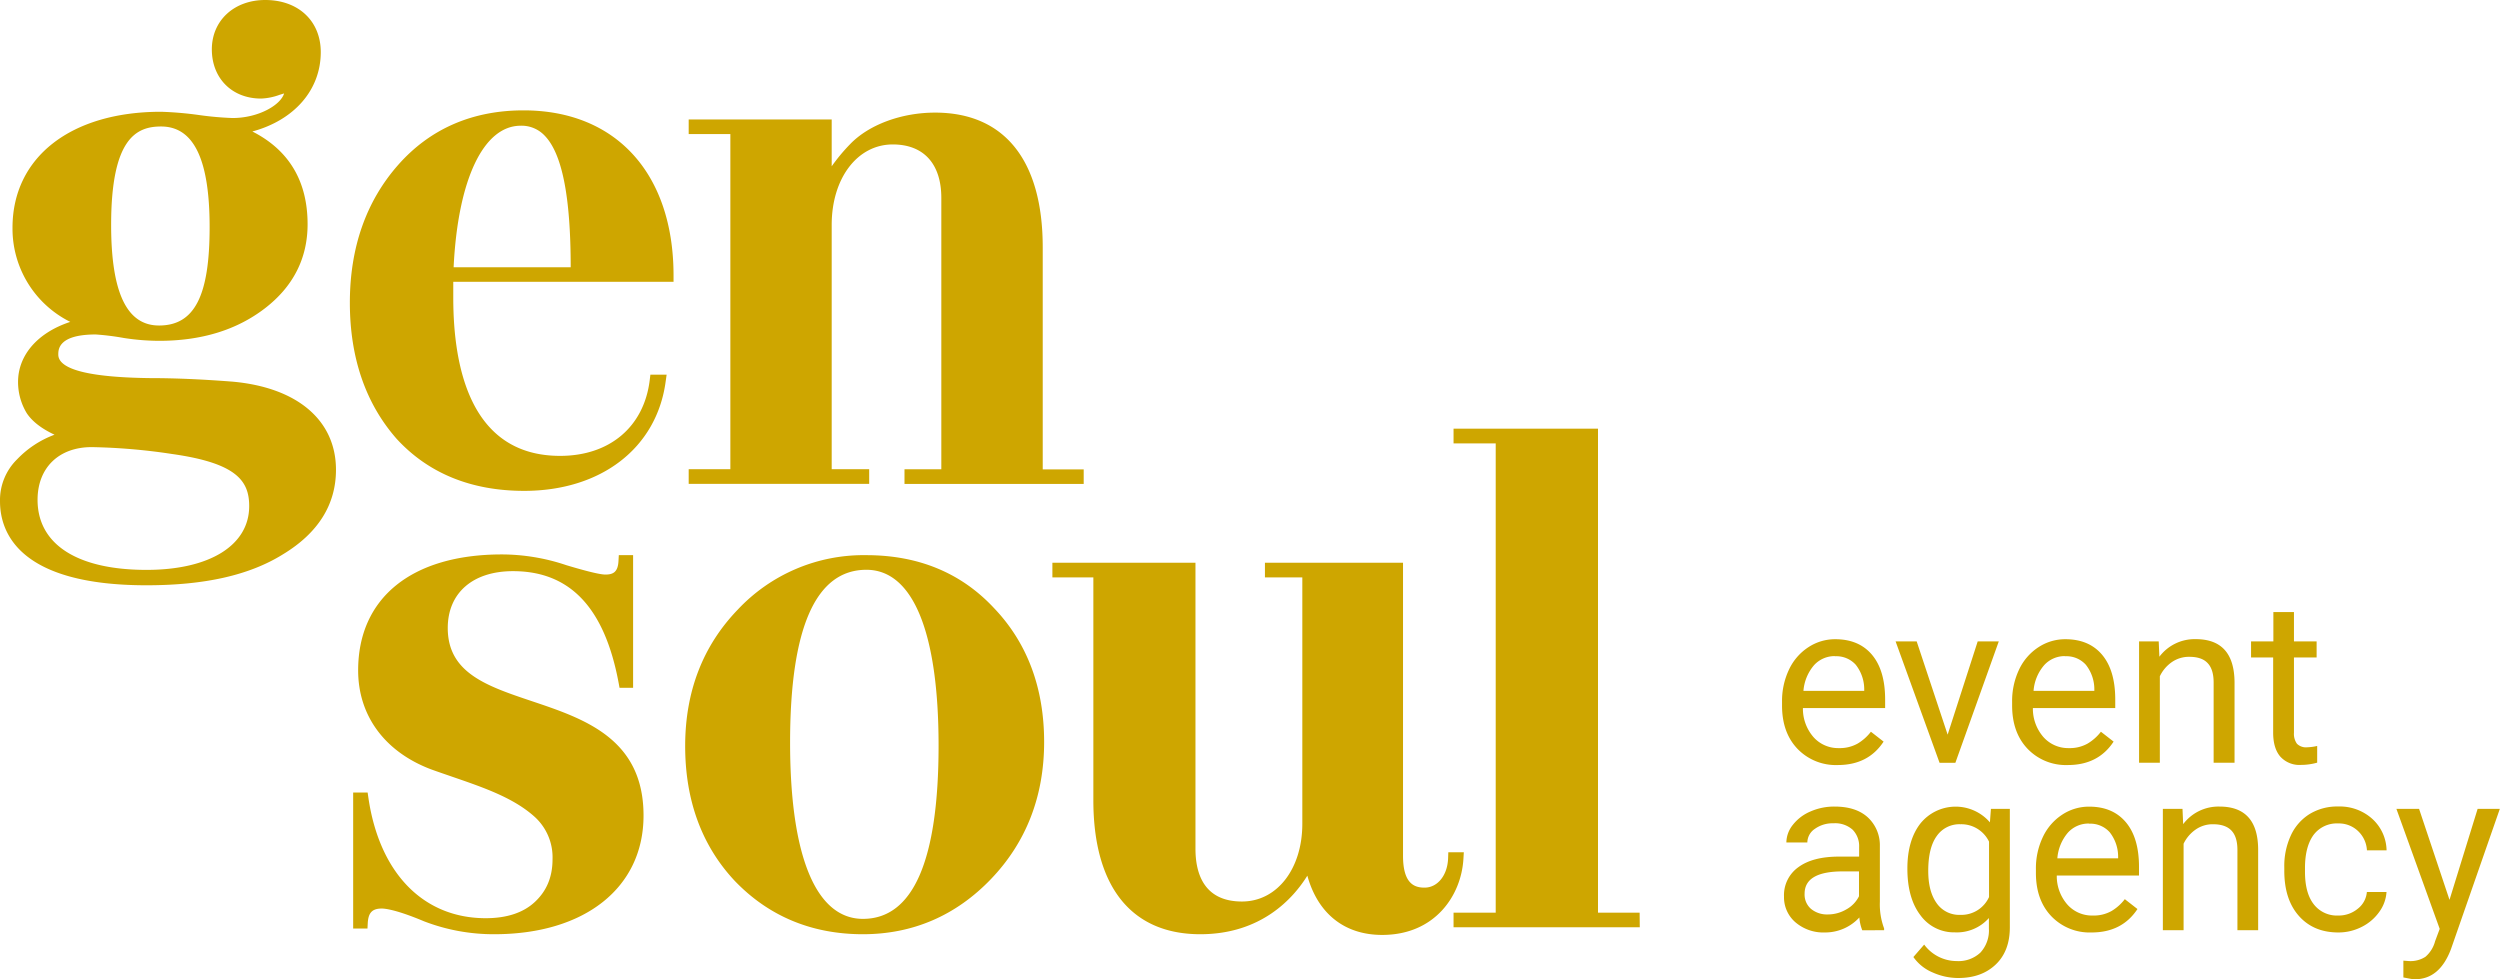
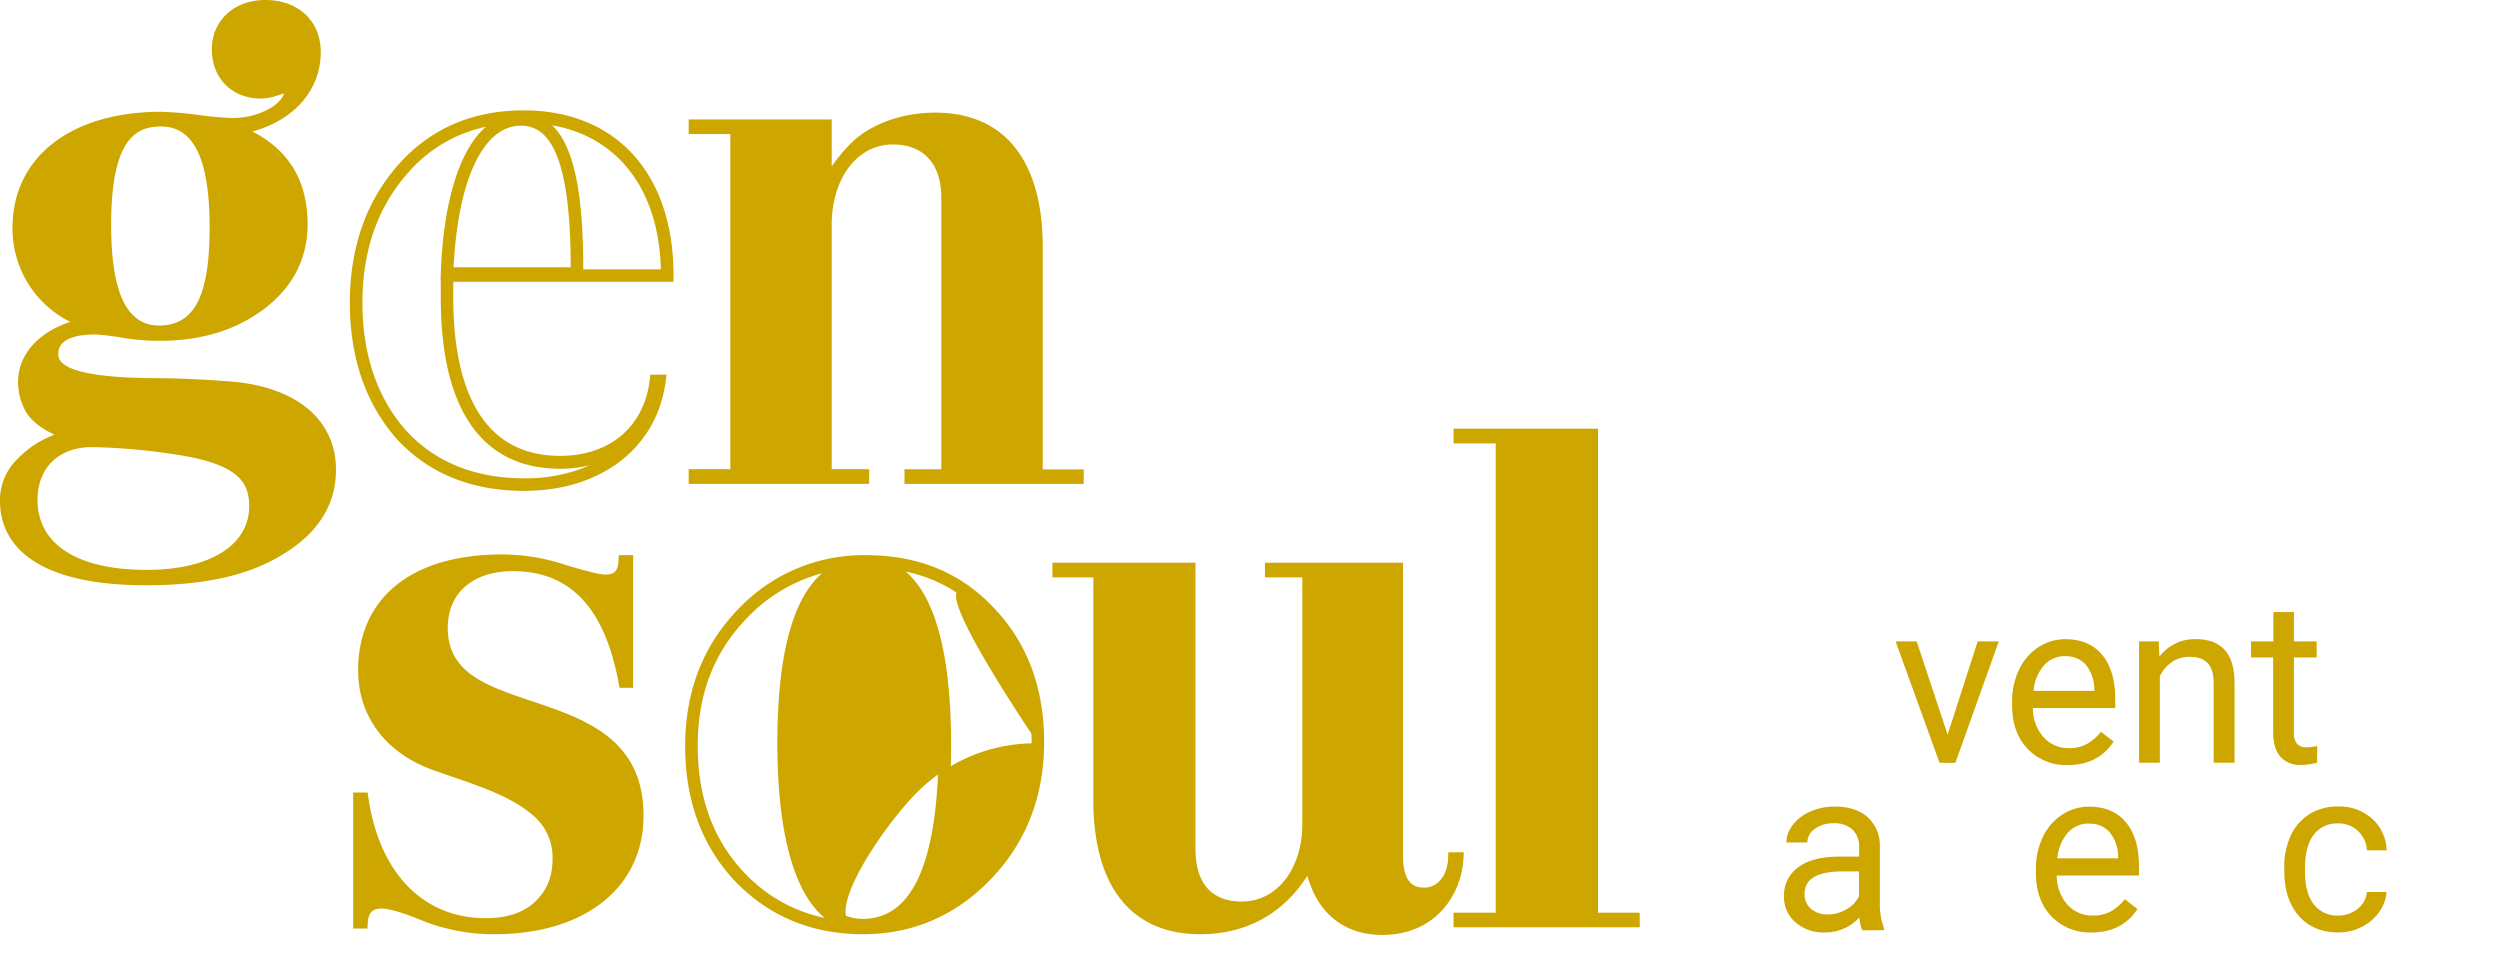
<svg xmlns="http://www.w3.org/2000/svg" viewBox="0 0 711.5 278.69">
  <defs>
    <style>.cls-1{fill:#cea600;}</style>
  </defs>
  <g id="Слой_2" data-name="Слой 2">
    <g id="Слой_1-2" data-name="Слой 1">
      <path class="cls-1" d="M89.51,14.83c0,11.06-9.09,20.35-23.91,21.93C79,41.3,85.75,50.19,85.75,63.82c0,9.09-3.75,16.6-11.46,22.53s-17.38,8.89-29,8.89a65.38,65.38,0,0,1-9.68-.79,70.49,70.49,0,0,0-8.3-1C19,93.46,14.83,96,14.83,101c0,6.52,12.25,8.29,27.85,8.49,7.71,0,15.61.4,23.32,1,15.6,1.38,27.85,8.89,27.85,23.31q0,13.94-14.22,22.53c-9.29,5.72-21.93,8.49-37.93,8.49-27.07,0-39.91-8.69-39.91-22.13A14.48,14.48,0,0,1,6.13,132c6.13-6.12,11.46-7.31,15.41-7.9-6.32-2-10.47-4.54-12.44-7.51a15.23,15.23,0,0,1-2.18-7.9c0-8.49,7.91-14.82,18.77-16.59-11.85-4-20.35-14-20.35-27.27,0-19.16,16.2-31.21,40.5-31.21,5.73,0,15,1.77,20.35,1.77,8.7,0,16.6-4.74,16.6-9.68a1,1,0,0,0-1.19-1.18L79,25.3a15.76,15.76,0,0,1-4.75,1C67.38,26.29,62,21.74,62,14,62,6.92,67.58,1.79,75.48,1.79,84,1.79,89.51,6.92,89.51,14.83ZM8.9,142.26C8.9,154.9,19.57,164,41.7,164c19.75,0,31-8.1,31-20,0-9.68-6.71-14.23-23.51-16.6a170,170,0,0,0-23.11-2C15.81,125.46,8.9,132,8.9,142.26ZM29.84,64c0,20.35,5.14,30.43,15.41,30.43,11.86,0,16.2-10.08,16.2-29.84,0-20.35-5.13-30.42-15.61-30.42C34.19,34.19,29.84,44.07,29.84,64Z" />
      <path class="cls-1" d="M41.7,166.57c-36.28,0-41.7-15-41.7-23.92a16.3,16.3,0,0,1,4.87-11.93,28.29,28.29,0,0,1,10.65-7c-3.7-1.73-6.35-3.78-7.91-6.13a17.1,17.1,0,0,1-2.47-8.89C5.14,101,10.82,94.61,20,91.61A29.62,29.62,0,0,1,3.56,64.81c0-20.05,16.59-33,42.28-33a100.76,100.76,0,0,1,10.74.92,91.47,91.47,0,0,0,9.61.86c7.31,0,13.65-3.64,14.67-7l-1.3.4a16.92,16.92,0,0,1-5.27,1.06c-8.26,0-14-5.77-14-14S66.66,0,75.48,0c9.46,0,15.81,6,15.81,14.83,0,10.81-7.6,19.38-19.47,22.59,10.44,5.3,15.72,14.16,15.72,26.4,0,9.68-4.09,17.74-12.16,23.94S57.26,97,45.25,97a66.24,66.24,0,0,1-10-.81,74,74,0,0,0-8-1c-10.66,0-10.66,4.3-10.66,5.72,0,4.23,8.78,6.49,26.1,6.7,7.06,0,14.73.33,23.42,1,18.49,1.64,29.51,11,29.51,25.09,0,9.91-5.08,18-15.09,24.06C71,163.7,58.29,166.57,41.7,166.57ZM26.09,127.25c-9.36,0-15.4,5.89-15.4,15,0,12.67,11.3,19.94,31,19.94,18,0,29.23-7,29.23-18.16,0-7.24-3.68-12.25-22-14.83A170.23,170.23,0,0,0,26.09,127.25Zm.15-3.57a171.79,171.79,0,0,1,23.21,2c17.79,2.51,25,7.83,25,18.37,0,7-3.41,12.59-9.54,16.36a49.24,49.24,0,0,0,13.73-5.64c9-5.44,13.38-12.3,13.38-21,0-12-9.81-20.08-26.23-21.53-8.58-.66-16.16-1-23.16-1C28,111.06,13,109.7,13,101a10.84,10.84,0,0,1,.12-1.59,12.35,12.35,0,0,0-4.45,9.29,13.51,13.51,0,0,0,1.93,7c1.71,2.56,5.68,4.91,11.44,6.71Zm-14.93,6.23a29.69,29.69,0,0,0-3.91,3.34,12.65,12.65,0,0,0-3.83,9.4c0,7,3.86,12.32,11.19,15.76a19.86,19.86,0,0,1-7.65-16.15A18.73,18.73,0,0,1,11.31,129.91ZM31.13,92c1.3.17,2.84.4,4.63.67C30.64,87.89,28.05,78.31,28.05,64c0-10.43,1-21.95,7.21-27.78-17.39,3-28.13,13.54-28.13,28.57,0,11.84,7.33,21.64,19.13,25.57ZM45.84,36c-7,0-14.21,3.33-14.21,28,0,19.27,4.45,28.64,13.62,28.64,10.1,0,14.41-8.39,14.41-28C59.66,45.34,55.14,36,45.84,36Zm9.88.25c5,4.87,7.52,14.36,7.52,28.38,0,10.49-1,22.09-7.41,27.89a40.59,40.59,0,0,0,17.38-7.57C80.45,79.36,84,72.46,84,63.82,84,51.06,77.77,42.76,65,38.45l-5.11-1.73c-1.21-.13-2.48-.28-3.77-.44ZM81.34,22.72h.26A2.78,2.78,0,0,1,84.52,25a17.62,17.62,0,0,0,3.2-10.2C87.72,7.89,83,3.57,75.48,3.57,68.62,3.57,63.83,7.88,63.83,14c0,6.35,4.11,10.46,10.46,10.46a13.83,13.83,0,0,0,4.18-.9Z" />
-       <path class="cls-1" d="M187.7,108.47c-2.37,17.19-16.4,29.44-38.53,29.44q-21.93,0-35-14.22c-8.49-9.68-12.84-22.13-12.84-37.54,0-15.21,4.35-27.86,13.24-37.93S135,33.2,149,33.2c25.49,0,40.9,17.58,40.9,45.24H127.24v6.33c0,28.64,9.88,46.82,32.2,46.82,14.82,0,25.49-8.69,27.27-23.12ZM164.19,77.85c.19-30.23-4.75-43.86-16-43.86-12.05,0-20,16.2-20.94,43.86Z" />
      <path class="cls-1" d="M149.17,139.7c-15.07,0-27.28-5-36.29-14.81-8.84-10.07-13.31-23.1-13.31-38.74S104.18,57.33,113.26,47,134.42,31.41,149,31.41c26.33,0,42.69,18,42.69,47v1.79H129v4.54c0,20.54,5.27,45,30.41,45,14.09,0,23.86-8.25,25.5-21.54l.19-1.57h4.62l-.28,2C186.87,127.54,171.05,139.7,149.17,139.7ZM138.27,36.08A40.44,40.44,0,0,0,115.94,49.4c-8.49,9.62-12.79,22-12.79,36.75s4.17,27,12.4,36.36c8.27,9,19.59,13.61,33.62,13.61a45.17,45.17,0,0,0,18.72-3.71,35.67,35.67,0,0,1-8.45,1c-22.23,0-34-16.81-34-48.61V79.64h-.06l.11-3C126.36,56.69,130.94,42.51,138.27,36.08ZM166,76.66h22.08c-.57-22.66-12.13-37.69-30.95-41l.34.33C163.3,41.9,166,54.83,166,76.66Zm-36.88-.6h33.3c0-20.19-2.46-32.48-7.49-37.54a9,9,0,0,0-6.73-2.74C137.56,35.78,130.31,51.16,129.1,76.06Z" />
      <path class="cls-1" d="M234.91,35.77V54.14a39.6,39.6,0,0,1,8.3-11.85c4.74-4.94,13.24-8.5,22.92-8.5,19,0,28.85,13.44,28.85,36.55v65h11.65v.6H259.22v-.6h10.47v-79c0-10.87-5.93-17-15.61-17C242.82,39.33,234.91,50,234.91,64v71.32h10.67v.6H197.77v-.6h11.86v-99H197.77v-.59Z" />
      <path class="cls-1" d="M308.42,137.72h-51v-4.16H267.9V56.32c0-9.67-5-15.21-13.82-15.21C244,41.11,236.7,50.75,236.7,64v69.54h10.67v4.16H196v-4.16h11.86V38.15H196V34H236.7V47.33a51.61,51.61,0,0,1,5.22-6.28c5.36-5.58,14.64-9,24.21-9,19.75,0,30.63,13.61,30.63,38.33v63.22h11.66Zm-36.95-3.57h21.72V70.34c0-15.86-4.7-34.76-27.06-34.76a36.19,36.19,0,0,0-11.8,2c10.74.11,17.14,7.11,17.14,18.78Zm-60.06,0h21.72V64c0-.47,0-.93,0-1.39l0,0V37.56H211.41Z" />
      <path class="cls-1" d="M102.34,227.34h.79c3.17,21.54,15.61,35.76,35.17,35.76,6.52,0,11.66-1.77,15.21-5.13,3.76-3.36,5.54-7.91,5.54-13.44a17.32,17.32,0,0,0-5.73-13.43c-7.71-6.92-19.17-9.88-30-13.83-10.87-4.15-19.56-12.84-19.56-26.48,0-18.37,13.23-31.21,39.12-31.21a56.13,56.13,0,0,1,17.78,3c5.92,1.78,9.88,2.77,11.65,2.77,3.56,0,5.34-1.78,5.54-5.53h.59V194h-.59c-4.15-22.13-14.62-33.2-31.81-33.2-12.85,0-20.35,7.51-20.35,18,0,30,55.71,14.62,55.71,53.35,0,18.76-14.82,32-40.7,32a53.47,53.47,0,0,1-19.36-3.55c-6.12-2.57-10.47-3.76-12.64-3.76-3.76,0-5.54,2-5.73,5.73h-.6Z" />
      <path class="cls-1" d="M140.67,265.88a55.15,55.15,0,0,1-20-3.68c-8-3.37-11.22-3.63-12-3.63-2.69,0-3.8,1.13-4,4l-.09,1.69h-4.07V225.56h4.12l.22,1.52c3.15,21.44,15.64,34.24,33.4,34.24,6,0,10.72-1.57,14-4.65s5-7,5-12.14a15.54,15.54,0,0,0-5.13-12.1c-6-5.39-14.44-8.28-23.35-11.35-2-.69-4.08-1.4-6.1-2.13-13.19-5-20.74-15.3-20.74-28.16,0-20.66,15.29-33,40.91-33a57.87,57.87,0,0,1,18.34,3.06c2.17.65,8.92,2.67,11.09,2.67s3.58-.64,3.75-3.84l.09-1.69h4.07v37.75h-3.86l-.27-1.46c-4-21.35-13.84-31.73-30.05-31.73-11.45,0-18.57,6.21-18.57,16.19,0,12.78,11.12,16.51,24,20.83,14.87,5,31.72,10.64,31.72,32.52C183.16,252.61,166.48,265.88,140.67,265.88ZM133.3,162.05c-17.58,2.65-27.79,13-27.79,28.74,0,15.47,11.54,22.18,18.41,24.81,2,.72,4,1.41,6,2.1,8.86,3.05,18,6.19,24.57,12.07a19.17,19.17,0,0,1,6.32,14.76c0,6.16-2.06,11.13-6.12,14.77a17.94,17.94,0,0,1-2.57,2c17.19-3.17,27.44-13.77,27.44-29.22,0-19.31-14.88-24.3-29.28-29.13-13-4.36-26.43-8.87-26.43-24.22C123.87,171.3,127.39,165.4,133.3,162.05ZM108.67,255a23.49,23.49,0,0,1,6.44,1.33,41.28,41.28,0,0,1-11-17.24v17.13A8,8,0,0,1,108.67,255Zm57.41-89q6.72,5.84,10.54,16.51V166a8,8,0,0,1-4.34,1.11A28.21,28.21,0,0,1,166.08,166Z" />
-       <path class="cls-1" d="M281.54,174.2c9.29,9.68,13.83,21.93,13.83,36.94s-4.94,27.66-14.62,37.74-21.34,15.21-35.17,15.21c-14.22,0-25.88-4.94-35.17-14.62-9.08-9.68-13.63-22.13-13.63-37.14s4.74-27.46,14.42-37.54a47.21,47.21,0,0,1,35.37-15C260.79,159.78,272.45,164.52,281.54,174.2Zm-58.48,37.14c0,32.4,7.51,52,22.52,52,15.61,0,23.32-17,23.32-51.17,0-32.4-7.32-51.76-22.33-51.76C231,160.37,223.06,177.36,223.06,211.34Z" />
+       <path class="cls-1" d="M281.54,174.2c9.29,9.68,13.83,21.93,13.83,36.94s-4.94,27.66-14.62,37.74-21.34,15.21-35.17,15.21s4.74-27.46,14.42-37.54a47.21,47.21,0,0,1,35.37-15C260.79,159.78,272.45,164.52,281.54,174.2Zm-58.48,37.14c0,32.4,7.51,52,22.52,52,15.61,0,23.32-17,23.32-51.17,0-32.4-7.32-51.76-22.33-51.76C231,160.37,223.06,177.36,223.06,211.34Z" />
      <path class="cls-1" d="M245.58,265.88c-14.53,0-26.8-5.11-36.46-15.17-9.38-10-14.12-22.9-14.12-38.38s5-28.47,14.92-38.78A49.08,49.08,0,0,1,246.57,158c14.73,0,26.93,5,36.27,15,9.5,9.91,14.32,22.75,14.32,38.17s-5.09,28.54-15.12,39S259.72,265.88,245.58,265.88Zm1-103.72c-14.42,0-21.72,16.54-21.72,49.18,0,32.36,7.36,50.17,20.73,50.17,14.29,0,21.53-16.61,21.53-49.38C267.11,179.9,259.81,162.16,246.57,162.16Zm-12.63,1A45.71,45.71,0,0,0,212.49,176c-9.37,9.75-13.92,21.62-13.92,36.3S203,239,211.72,248.25a43.59,43.59,0,0,0,23,13c-8.78-7.2-13.49-24.3-13.49-49.9C221.27,186.6,225.52,170.48,233.94,163.15Zm23.82-.48c7.12,6.06,12.92,20,12.92,49.46,0,25.34-4.15,41.42-12.62,48.6a45.82,45.82,0,0,0,21.4-13.09c9.37-9.75,14.12-22,14.12-36.5,0-14.67-4.36-26.35-13.33-35.71h0A42,42,0,0,0,257.76,162.67Z" />
      <path class="cls-1" d="M397.51,162v81.6c0,7.3,2.57,10.86,7.91,10.86,4.74,0,8.3-4.35,8.49-10.07h.79c-.59,10.27-8.1,20-21.33,20-11.07,0-18.77-7.11-20.55-20.35-2,4.74-10.28,20.15-31.22,20.15-19,0-28.65-13.24-28.65-36.35v-65.2H301.3V162h37.14v79.62c0,10.86,5.34,16.79,15,16.79,11.26,0,19-10.27,19-23.9V162.54H361.75V162Z" />
      <path class="cls-1" d="M393.37,266.08c-10.75,0-18.31-6.08-21.3-16.86-4,6.46-13.12,16.66-30.47,16.66-19.62,0-30.43-13.55-30.43-38.14V164.33H299.51v-4.17h40.72v81.41c0,6.85,2.29,15,13.23,15,10,0,17.18-9.31,17.18-22.12V164.33H360v-4.17H399.3v83.39c0,8,3.27,9.07,6.12,9.07,3.72,0,6.54-3.51,6.71-8.35l.06-1.72h4.41l-.11,1.89C415.88,254.86,408.39,266.08,393.37,266.08Zm-19.43-27.2.65,4.82c1.63,12.13,8.3,18.8,18.78,18.8,7,0,12-2.85,15.26-6.88a9.09,9.09,0,0,1-3.21.58c-4.42,0-9.69-2.2-9.69-12.65V163.74H374.21v70.72A35.21,35.21,0,0,1,373.94,238.88Zm-59.2-75.14v64c0,15.77,4.66,34.56,26.86,34.56a33.76,33.76,0,0,0,12.2-2.15h-.34c-10.68,0-16.81-6.77-16.81-18.58V163.74Z" />
      <path class="cls-1" d="M453,261.52H464.9v.6H415.51v-.6h12.05V124.41H415.51v-.59H453Z" />
      <path class="cls-1" d="M466.68,263.9h-53v-4.16h12V126.2h-12V122h41.11V259.74h11.85Zm-37.34-3.57h21.92V125.61H429.34Z" />
-       <path class="cls-1" d="M523,217.73a15.12,15.12,0,0,1-11.43-4.61q-4.41-4.62-4.4-12.34v-1.09a20.69,20.69,0,0,1,2-9.17,15.33,15.33,0,0,1,5.49-6.32,13.81,13.81,0,0,1,7.64-2.28q6.74,0,10.47,4.43t3.74,12.71v2.46h-23.4a12.29,12.29,0,0,0,3,8.25,9.38,9.38,0,0,0,7.26,3.14,10.32,10.32,0,0,0,5.3-1.28,13.34,13.34,0,0,0,3.79-3.38l3.61,2.81Q531.7,217.74,523,217.73Zm-.74-31a7.9,7.9,0,0,0-6,2.6,12.74,12.74,0,0,0-3,7.29h17.3v-.44a11.31,11.31,0,0,0-2.42-7A7.43,7.43,0,0,0,522.28,186.77Z" />
      <path class="cls-1" d="M554.3,209.08l8.55-26.53h6L556.5,217.09H552l-12.51-34.54h6Z" />
      <path class="cls-1" d="M588.48,217.73a15.08,15.08,0,0,1-11.42-4.61q-4.41-4.62-4.41-12.34v-1.09a20.83,20.83,0,0,1,2-9.17,15.33,15.33,0,0,1,5.49-6.32,13.84,13.84,0,0,1,7.65-2.28q6.74,0,10.47,4.43T602,199.06v2.46H578.56a12.28,12.28,0,0,0,3,8.25,9.41,9.41,0,0,0,7.26,3.14,10.3,10.3,0,0,0,5.3-1.28,13.38,13.38,0,0,0,3.8-3.38l3.61,2.81Q597.16,217.74,588.48,217.73Zm-.73-31a7.88,7.88,0,0,0-6,2.6,12.61,12.61,0,0,0-3,7.29h17.3v-.44a11.25,11.25,0,0,0-2.43-7A7.41,7.41,0,0,0,587.75,186.77Z" />
      <path class="cls-1" d="M614.37,182.55l.19,4.35a12.59,12.59,0,0,1,10.34-5q11,0,11.05,12.35v22.82H630V194.24q0-3.74-1.71-5.52c-1.11-1.2-2.85-1.79-5.22-1.79a8.54,8.54,0,0,0-5,1.53,10.36,10.36,0,0,0-3.38,4v24.61h-5.91V182.55Z" />
      <path class="cls-1" d="M652.86,174.19v8.36h6.45v4.57h-6.45v21.44a4.82,4.82,0,0,0,.86,3.12,3.66,3.66,0,0,0,2.94,1,14.67,14.67,0,0,0,2.81-.38v4.75a16.9,16.9,0,0,1-4.53.64,7.34,7.34,0,0,1-6-2.4c-1.34-1.59-2-3.86-2-6.79V187.12h-6.29v-4.57H647v-8.36Z" />
      <path class="cls-1" d="M530,264.75a12.46,12.46,0,0,1-.83-3.64,13.18,13.18,0,0,1-9.83,4.27A12.21,12.21,0,0,1,511,262.5a9.36,9.36,0,0,1-3.27-7.33,9.76,9.76,0,0,1,4.1-8.38q4.09-3,11.54-3h5.74v-2.72a6.66,6.66,0,0,0-1.85-4.93,7.44,7.44,0,0,0-5.46-1.83,8.66,8.66,0,0,0-5.3,1.59,4.72,4.72,0,0,0-2.13,3.87H508.4a8.17,8.17,0,0,1,1.83-5,12.52,12.52,0,0,1,5-3.81,16.71,16.71,0,0,1,6.91-1.41q6,0,9.36,3a10.8,10.8,0,0,1,3.51,8.21v15.9a19.47,19.47,0,0,0,1.21,7.57v.51Zm-9.8-4.5a10.37,10.37,0,0,0,5.27-1.44,8.63,8.63,0,0,0,3.6-3.74V248h-4.63q-10.85,0-10.85,6.35a5.38,5.38,0,0,0,1.85,4.34A7.15,7.15,0,0,0,520.21,260.25Z" />
-       <path class="cls-1" d="M542.84,247.19q0-8.07,3.73-12.85a12.88,12.88,0,0,1,19.76-.3l.29-3.83H572v33.71c0,4.46-1.32,8-4,10.56s-6.21,3.86-10.68,3.86a17.84,17.84,0,0,1-7.31-1.59,12.63,12.63,0,0,1-5.46-4.38l3.07-3.54a11.54,11.54,0,0,0,9.29,4.69,9.09,9.09,0,0,0,6.72-2.42,9.31,9.31,0,0,0,2.41-6.83v-3a12.17,12.17,0,0,1-9.68,4.08,11.78,11.78,0,0,1-9.81-4.88Q542.84,255.61,542.84,247.19Zm5.94.67c0,3.9.79,6.95,2.39,9.18a7.79,7.79,0,0,0,6.7,3.33,8.66,8.66,0,0,0,8.21-5.07V239.53a8.76,8.76,0,0,0-8.14-4.95,7.86,7.86,0,0,0-6.74,3.35Q548.77,241.29,548.78,247.86Z" />
      <path class="cls-1" d="M595.25,265.38a15.08,15.08,0,0,1-11.43-4.61q-4.4-4.61-4.4-12.33v-1.09a20.73,20.73,0,0,1,2-9.18,15.4,15.4,0,0,1,5.49-6.32,13.82,13.82,0,0,1,7.65-2.28q6.72,0,10.46,4.44t3.74,12.7v2.46h-23.4a12.27,12.27,0,0,0,3,8.25,9.35,9.35,0,0,0,7.26,3.14,10.32,10.32,0,0,0,5.3-1.27,13.4,13.4,0,0,0,3.8-3.39l3.6,2.81Q603.93,265.39,595.25,265.38Zm-.73-31a7.9,7.9,0,0,0-6,2.6,12.77,12.77,0,0,0-3,7.3h17.3v-.45a11.22,11.22,0,0,0-2.42-7A7.43,7.43,0,0,0,594.52,234.42Z" />
-       <path class="cls-1" d="M621.14,230.21l.19,4.34a12.58,12.58,0,0,1,10.34-5q11,0,11,12.35v22.83h-5.9V241.89q0-3.73-1.71-5.52t-5.22-1.79a8.46,8.46,0,0,0-5,1.54,10.39,10.39,0,0,0-3.39,4v24.61h-5.9V230.21Z" />
      <path class="cls-1" d="M665.47,260.56a8.46,8.46,0,0,0,5.52-1.91,6.72,6.72,0,0,0,2.62-4.79h5.59a10.72,10.72,0,0,1-2.05,5.65,13.47,13.47,0,0,1-5,4.28,14.58,14.58,0,0,1-6.66,1.59q-7.05,0-11.22-4.7t-4.16-12.88v-1a20.73,20.73,0,0,1,1.85-9,14.07,14.07,0,0,1,5.31-6.1,15.08,15.08,0,0,1,8.19-2.17,13.83,13.83,0,0,1,9.65,3.48,12.42,12.42,0,0,1,4.11,9h-5.59a8.13,8.13,0,0,0-2.54-5.5,7.88,7.88,0,0,0-5.63-2.16,8.28,8.28,0,0,0-7,3.24C656.82,239.82,656,243,656,247v1.12q0,6,2.46,9.19A8.3,8.3,0,0,0,665.47,260.56Z" />
-       <path class="cls-1" d="M697.13,256.1l8-25.89h6.32l-13.89,39.87q-3.23,8.61-10.24,8.61l-1.12-.09-2.2-.42V273.4l1.59.12a7.87,7.87,0,0,0,4.68-1.21,8.75,8.75,0,0,0,2.76-4.44l1.31-3.51-12.32-34.15h6.45Z" />
    </g>
  </g>
</svg>